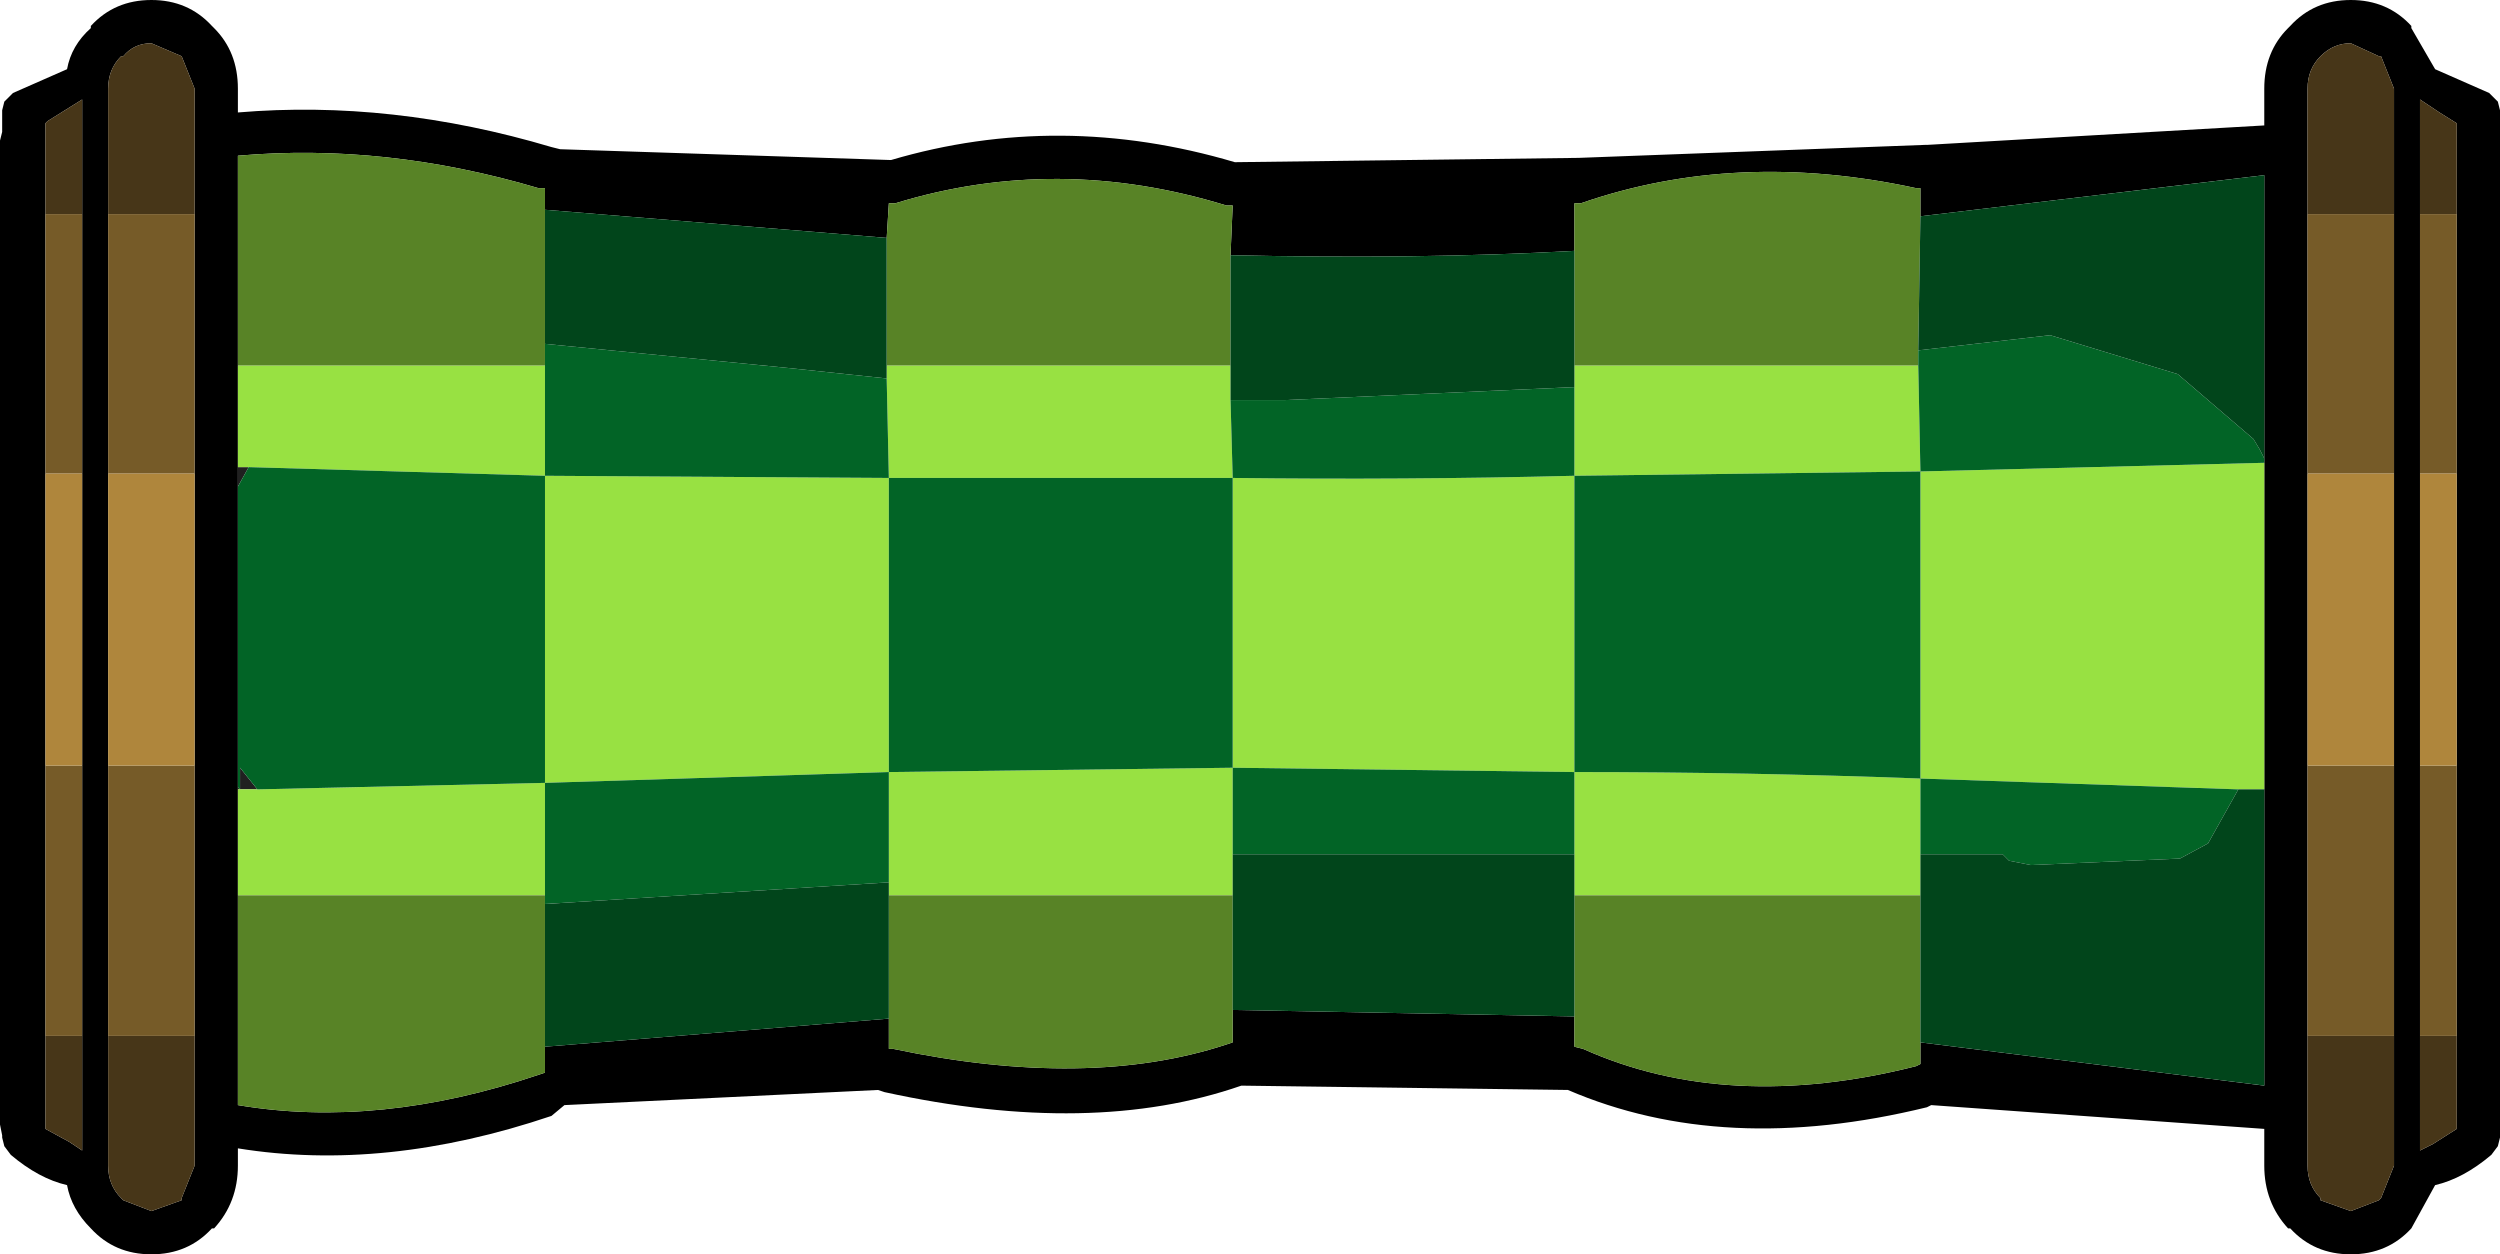
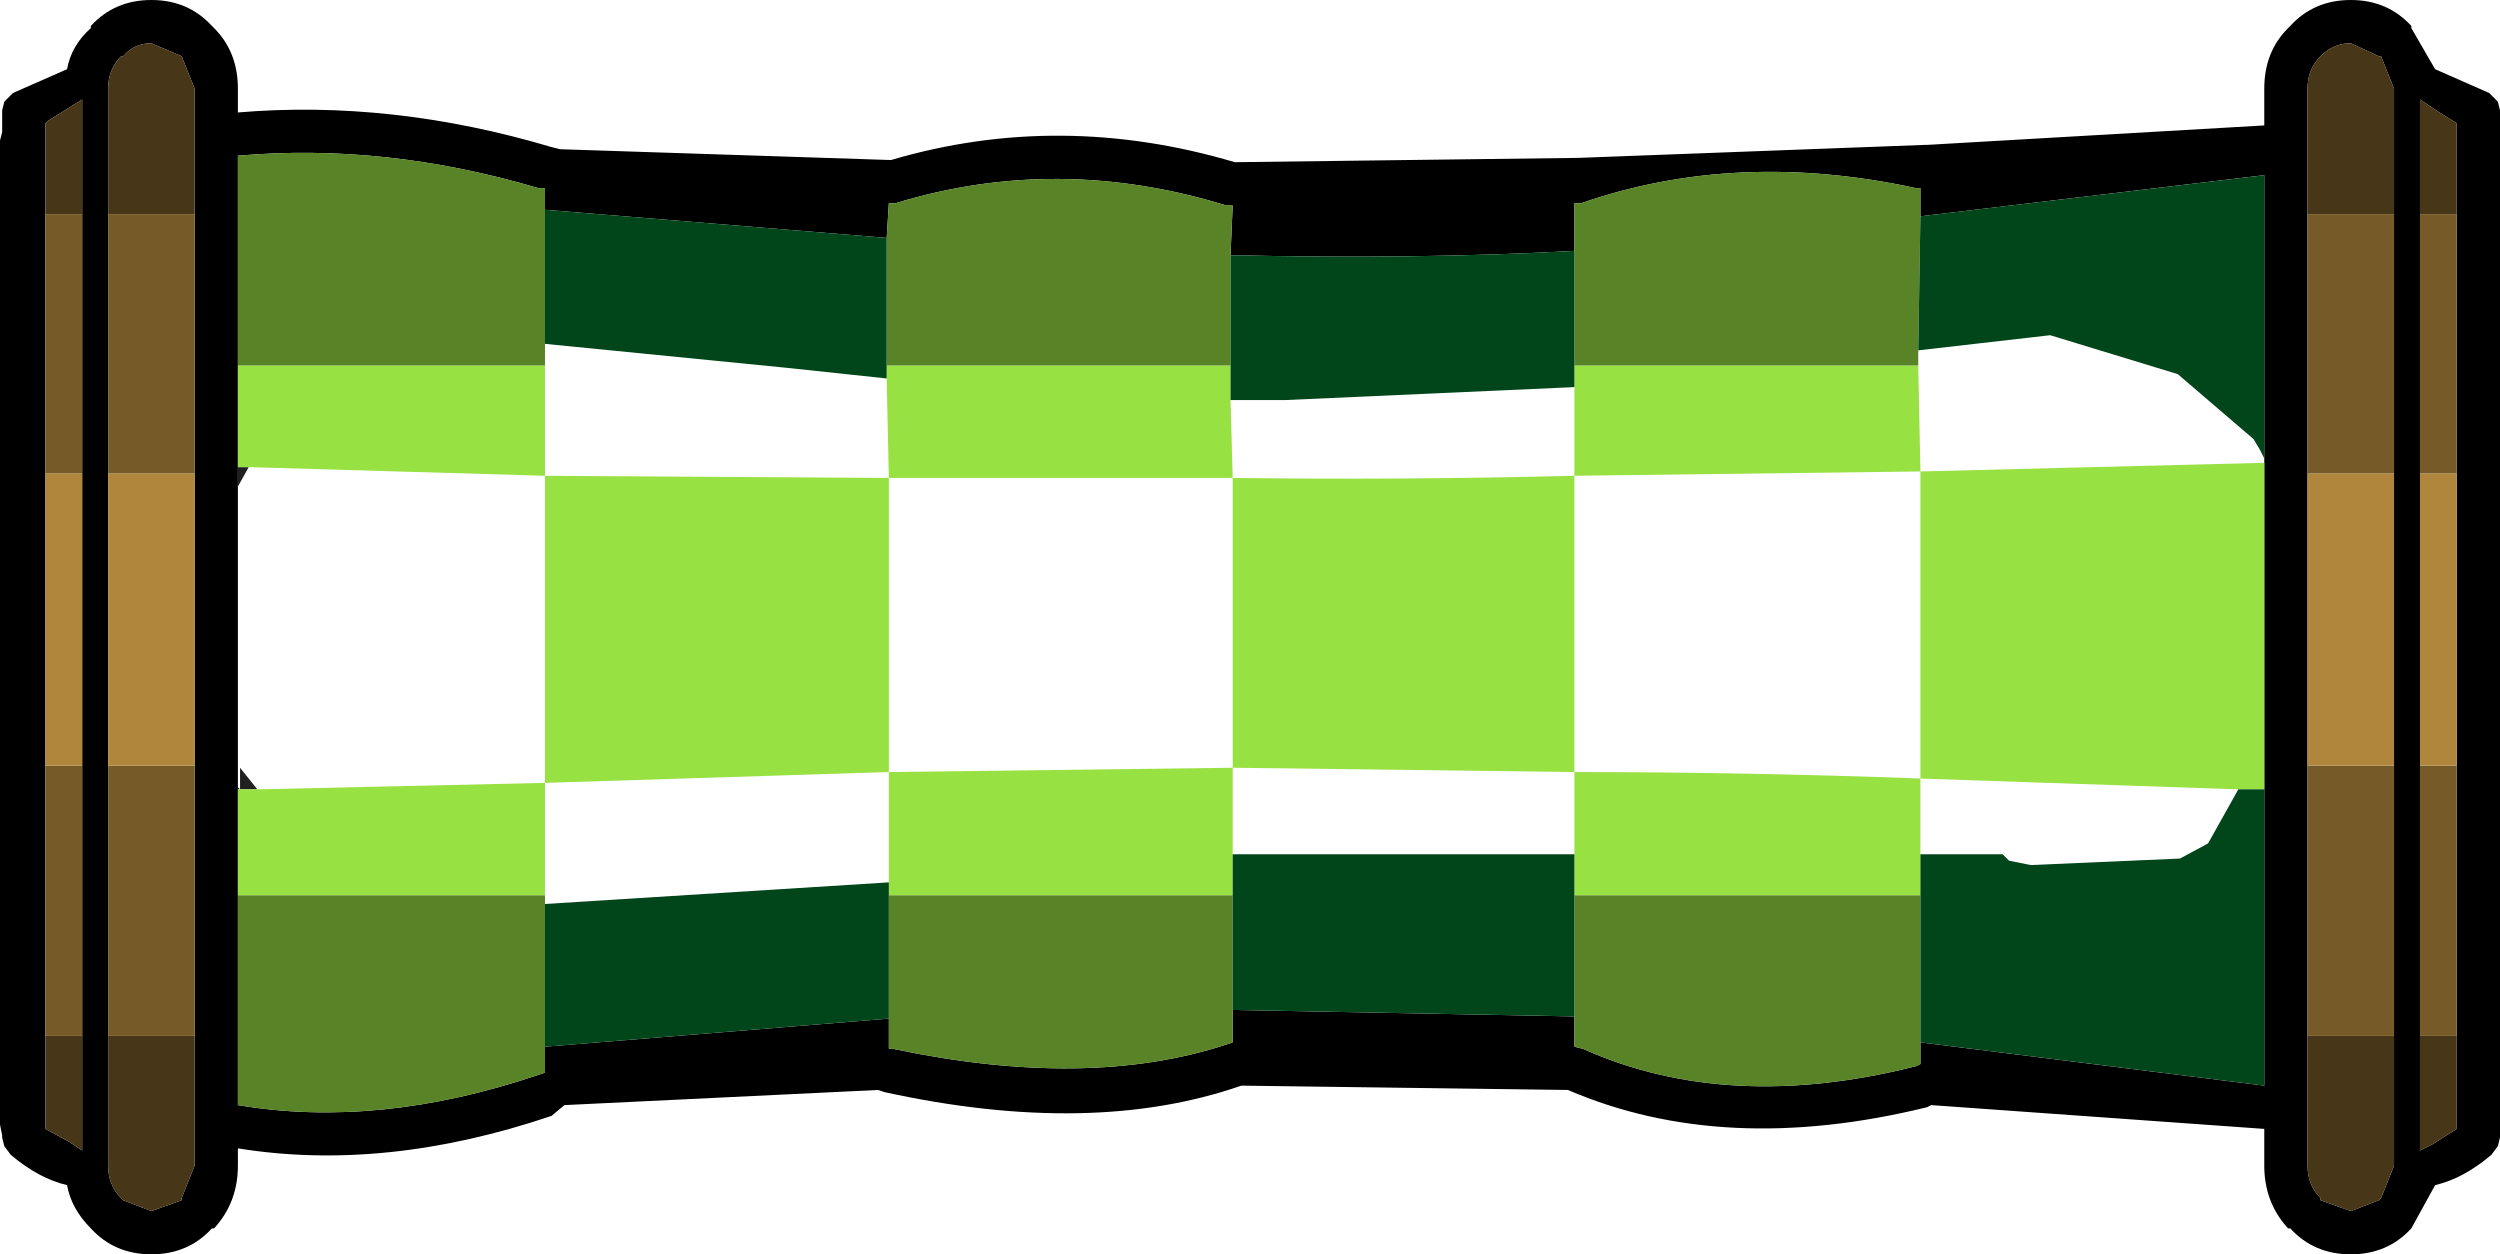
<svg xmlns="http://www.w3.org/2000/svg" xmlns:xlink="http://www.w3.org/1999/xlink" height="29.0px" width="57.8px">
  <g transform="matrix(1.0, 0.0, 0.0, 1.0, 0.5, 14.5)">
    <use height="29.0" transform="matrix(1.0, 0.0, 0.0, 1.0, -0.5, -14.5)" width="57.8" xlink:href="#shape0" />
  </g>
  <defs>
    <g id="shape0" transform="matrix(1.0, 0.0, 0.0, 1.0, 0.5, 14.5)">
      <path d="M4.0 -9.55 L4.0 -12.45 3.7 -13.2 3.0 -13.5 Q2.6 -13.5 2.35 -13.2 L2.3 -13.2 Q2.0 -12.9 2.0 -12.45 L2.0 -9.55 2.0 -3.55 2.0 3.2 2.0 9.45 2.0 12.45 Q2.0 12.9 2.3 13.2 L2.35 13.25 3.0 13.5 3.7 13.25 3.7 13.2 4.0 12.45 4.0 9.45 4.0 3.2 4.0 -3.55 4.0 -9.55 M1.05 -12.9 Q1.15 -13.45 1.6 -13.85 L1.6 -13.9 Q2.15 -14.5 3.0 -14.5 3.85 -14.5 4.4 -13.9 L4.45 -13.85 Q5.0 -13.3 5.0 -12.45 L5.0 -11.9 Q8.55 -12.2 12.25 -11.1 L12.45 -11.05 20.1 -10.8 Q24.0 -11.95 28.05 -10.75 L36.0 -10.85 44.0 -11.15 44.05 -11.15 51.85 -11.6 51.85 -12.45 Q51.85 -13.3 52.4 -13.85 L52.45 -13.9 Q53.0 -14.5 53.85 -14.5 54.7 -14.5 55.25 -13.9 L55.25 -13.85 55.8 -12.9 57.05 -12.35 57.25 -12.15 57.3 -11.95 57.3 11.8 57.25 12.0 57.1 12.2 Q56.45 12.75 55.8 12.9 L55.25 13.9 Q54.7 14.5 53.85 14.5 53.0 14.5 52.45 13.9 L52.4 13.9 Q51.85 13.3 51.85 12.45 L51.85 11.6 44.15 11.05 44.05 11.1 Q39.35 12.25 35.75 10.7 L28.2 10.6 Q24.75 11.8 19.95 10.75 L19.8 10.7 12.55 11.05 12.25 11.3 Q8.4 12.6 5.0 12.05 L5.0 12.45 Q5.0 13.3 4.45 13.9 L4.4 13.9 Q3.85 14.5 3.0 14.5 2.15 14.5 1.6 13.9 1.15 13.45 1.05 12.9 0.4 12.75 -0.25 12.2 L-0.4 12.0 -0.45 11.8 -0.45 11.75 -0.5 11.5 -0.5 -11.25 -0.45 -11.45 -0.45 -11.95 -0.4 -12.15 -0.2 -12.35 1.05 -12.9 M1.4 -9.55 L1.4 -12.2 0.6 -11.7 0.55 -11.65 0.55 -9.55 0.55 -3.55 0.55 3.2 0.55 9.45 0.55 11.6 1.1 11.9 1.4 12.1 1.4 9.45 1.4 3.2 1.4 -3.55 1.4 -9.55 M5.0 -3.7 L5.0 -3.25 5.0 3.7 5.0 3.75 5.0 6.2 5.0 11.05 Q8.25 11.6 11.95 10.35 L12.1 10.3 12.1 9.7 20.05 9.05 20.05 9.75 20.15 9.75 Q24.65 10.7 27.85 9.65 L28.0 9.6 28.0 8.85 35.9 9.0 35.9 9.7 36.1 9.75 Q39.45 11.25 43.8 10.15 L43.9 10.1 43.9 9.6 51.85 10.6 51.85 3.75 51.85 2.45 51.85 -3.8 51.85 -3.9 51.85 -10.45 43.9 -9.5 43.9 -10.15 43.8 -10.15 Q39.65 -11.05 36.05 -9.8 L35.9 -9.8 35.9 -8.7 Q32.3 -8.5 27.95 -8.6 L28.0 -9.75 27.85 -9.75 Q23.95 -10.95 20.2 -9.8 L20.05 -9.8 20.0 -9.0 12.1 -9.65 12.1 -10.15 11.95 -10.15 Q8.4 -11.2 5.0 -10.9 L5.0 -6.05 5.0 -3.7 M54.85 -9.55 L54.85 -12.45 54.55 -13.2 54.5 -13.2 53.85 -13.5 Q53.45 -13.5 53.15 -13.2 52.85 -12.9 52.85 -12.45 L52.85 -9.55 52.85 -3.55 52.85 3.2 52.85 9.45 52.85 12.45 Q52.85 12.9 53.15 13.2 L53.15 13.25 53.85 13.5 54.5 13.25 54.55 13.2 54.85 12.45 54.85 9.45 54.85 3.2 54.85 -3.55 54.85 -9.55 M56.3 -9.55 L56.3 -11.65 55.9 -11.9 55.45 -12.2 55.45 -9.55 55.45 -3.55 55.45 3.2 55.45 9.45 55.45 12.1 55.75 11.95 56.3 11.6 56.3 9.45 56.3 3.2 56.3 -3.55 56.3 -9.55" fill="#000000" fill-rule="evenodd" stroke="none" />
      <path d="M5.0 -3.25 L5.0 -3.7 5.25 -3.7 5.0 -3.25 M51.85 2.45 L51.85 3.75 51.85 2.5 51.85 2.45 M5.0 3.75 L5.0 3.7 5.05 3.75 5.05 3.25 5.45 3.75 5.05 3.75 5.0 3.75" fill="#202020" fill-rule="evenodd" stroke="none" />
      <path d="M51.85 -3.8 L51.85 2.45 51.85 2.5 51.85 -3.8" fill="#303030" fill-rule="evenodd" stroke="none" />
      <path d="M5.0 -3.7 L5.0 -6.05 12.1 -6.05 12.1 -3.5 5.25 -3.7 5.0 -3.7 M5.0 6.2 L5.0 3.75 5.05 3.75 5.45 3.75 12.1 3.6 12.1 6.2 5.0 6.2 M27.95 -5.25 L28.0 -3.45 20.05 -3.45 20.0 -5.75 20.0 -6.05 27.95 -6.05 27.95 -5.25 M12.1 -3.5 L20.05 -3.45 20.05 3.35 12.1 3.6 12.1 -3.5 M43.85 -6.05 L43.9 -3.6 35.9 -3.5 35.9 -5.55 35.9 -6.05 43.85 -6.05 M28.0 -3.45 Q31.95 -3.4 35.9 -3.5 L35.9 3.35 28.0 3.25 28.0 -3.45 M51.25 3.75 L43.9 3.5 43.9 -3.6 51.85 -3.8 51.85 2.5 51.85 3.75 51.25 3.75 M43.9 3.5 L43.9 5.25 43.9 6.2 35.9 6.2 35.9 5.25 35.9 3.35 Q39.9 3.35 43.9 3.5 M20.05 5.9 L20.05 3.35 28.0 3.25 28.0 5.25 28.0 6.2 20.05 6.2 20.05 5.9" fill="#98e142" fill-rule="evenodd" stroke="none" />
      <path d="M5.0 -6.05 L5.0 -10.9 Q8.4 -11.2 11.95 -10.15 L12.1 -10.15 12.1 -9.65 12.1 -6.55 12.1 -6.05 5.0 -6.05 M20.0 -9.0 L20.05 -9.8 20.2 -9.8 Q23.95 -10.95 27.85 -9.75 L28.0 -9.75 27.95 -8.6 27.95 -6.05 20.0 -6.05 20.0 -9.0 M35.9 -8.7 L35.9 -9.8 36.05 -9.8 Q39.65 -11.05 43.8 -10.15 L43.9 -10.15 43.9 -9.5 43.85 -6.4 43.85 -6.05 35.9 -6.05 35.9 -8.7 M43.9 9.6 L43.9 10.1 43.8 10.15 Q39.45 11.25 36.1 9.75 L35.9 9.7 35.9 9.0 35.9 6.2 43.9 6.2 43.9 9.6 M28.0 8.85 L28.0 9.6 27.85 9.65 Q24.65 10.7 20.15 9.75 L20.05 9.75 20.05 9.05 20.05 6.2 28.0 6.2 28.0 8.85 M12.1 9.7 L12.1 10.3 11.95 10.35 Q8.25 11.6 5.0 11.05 L5.0 6.2 12.1 6.2 12.1 6.4 12.1 9.7" fill="#588326" fill-rule="evenodd" stroke="none" />
-       <path d="M51.85 -3.9 L51.85 -3.8 43.9 -3.6 43.9 3.5 51.25 3.75 50.55 5.0 49.9 5.35 46.45 5.5 45.95 5.4 45.8 5.25 43.9 5.25 43.9 3.5 Q39.9 3.35 35.9 3.35 L35.9 5.25 28.0 5.25 28.0 3.25 20.05 3.35 20.05 5.9 12.1 6.4 12.1 6.2 12.1 3.6 5.45 3.75 5.05 3.25 5.05 3.75 5.0 3.7 5.0 -3.25 5.25 -3.7 12.1 -3.5 12.1 -6.05 12.1 -6.55 17.65 -6.0 20.0 -5.75 20.05 -3.45 28.0 -3.45 27.95 -5.25 29.2 -5.25 35.9 -5.55 35.9 -3.5 43.9 -3.6 43.85 -6.05 43.85 -6.4 46.9 -6.75 49.85 -5.85 51.6 -4.35 51.75 -4.1 51.85 -3.9 M12.1 -3.5 L12.1 3.6 20.05 3.35 20.05 -3.45 12.1 -3.5 M28.0 -3.45 L28.0 3.25 35.9 3.35 35.9 -3.5 Q31.95 -3.4 28.0 -3.45" fill="#026426" fill-rule="evenodd" stroke="none" />
      <path d="M12.1 -9.65 L20.0 -9.0 20.0 -6.05 20.0 -5.75 17.65 -6.0 12.1 -6.55 12.1 -9.65 M27.95 -8.6 Q32.3 -8.5 35.9 -8.7 L35.9 -6.05 35.9 -5.55 29.2 -5.25 27.95 -5.25 27.95 -6.05 27.95 -8.6 M43.9 -9.5 L51.85 -10.45 51.85 -3.9 51.75 -4.1 51.6 -4.35 49.85 -5.85 46.9 -6.75 43.85 -6.4 43.9 -9.5 M51.85 3.75 L51.85 10.6 43.9 9.6 43.9 6.2 43.9 5.25 45.8 5.25 45.95 5.4 46.45 5.5 49.9 5.35 50.55 5.0 51.25 3.75 51.85 3.75 M35.9 9.0 L28.0 8.85 28.0 6.2 28.0 5.25 35.9 5.25 35.9 6.2 35.9 9.0 M20.05 9.05 L12.1 9.7 12.1 6.4 20.05 5.9 20.05 6.2 20.05 9.05" fill="#01451b" fill-rule="evenodd" stroke="none" />
      <path d="M2.0 -9.55 L2.0 -12.45 Q2.0 -12.9 2.3 -13.2 L2.35 -13.2 Q2.6 -13.5 3.0 -13.5 L3.7 -13.2 4.0 -12.45 4.0 -9.55 2.0 -9.55 M4.0 9.45 L4.0 12.45 3.7 13.2 3.7 13.25 3.0 13.5 2.35 13.25 2.3 13.2 Q2.0 12.9 2.0 12.45 L2.0 9.45 4.0 9.45 M1.4 -9.55 L0.55 -9.55 0.55 -11.65 0.6 -11.7 1.4 -12.2 1.4 -9.55 M52.85 -9.55 L52.85 -12.45 Q52.85 -12.9 53.15 -13.2 53.45 -13.5 53.85 -13.5 L54.5 -13.2 54.55 -13.2 54.85 -12.45 54.85 -9.55 52.85 -9.55 M54.85 9.45 L54.85 12.45 54.55 13.2 54.5 13.25 53.85 13.5 53.15 13.25 53.15 13.2 Q52.85 12.9 52.85 12.45 L52.85 9.45 54.85 9.45 M55.45 -9.55 L55.45 -12.2 55.9 -11.9 56.3 -11.65 56.3 -9.55 55.45 -9.55 M56.3 9.45 L56.3 11.6 55.75 11.95 55.45 12.1 55.45 9.45 56.3 9.45 M0.55 9.45 L1.4 9.45 1.4 12.1 1.1 11.9 0.55 11.6 0.55 9.45" fill="#473618" fill-rule="evenodd" stroke="none" />
      <path d="M4.0 -9.55 L4.0 -3.55 2.0 -3.55 2.0 -9.55 4.0 -9.55 M4.0 3.2 L4.0 9.45 2.0 9.45 2.0 3.2 4.0 3.2 M0.55 -9.55 L1.4 -9.55 1.4 -3.55 0.55 -3.55 0.55 -9.55 M52.85 -9.55 L54.85 -9.55 54.85 -3.55 52.85 -3.55 52.85 -9.55 M54.85 3.2 L54.85 9.45 52.85 9.45 52.85 3.2 54.85 3.2 M55.45 -9.55 L56.3 -9.55 56.3 -3.55 55.45 -3.55 55.45 -9.55 M56.3 3.2 L56.3 9.45 55.45 9.45 55.45 3.2 56.3 3.2 M0.55 3.2 L1.4 3.2 1.4 9.45 0.55 9.45 0.55 3.2" fill="#765b28" fill-rule="evenodd" stroke="none" />
      <path d="M4.0 -3.55 L4.0 3.2 2.0 3.2 2.0 -3.55 4.0 -3.55 M0.55 -3.55 L1.4 -3.55 1.4 3.2 0.55 3.2 0.55 -3.55 M54.85 -3.55 L54.85 3.2 52.85 3.2 52.85 -3.55 54.85 -3.55 M56.3 -3.55 L56.3 3.2 55.45 3.2 55.45 -3.55 56.3 -3.55" fill="#af863c" fill-rule="evenodd" stroke="none" />
    </g>
  </defs>
</svg>